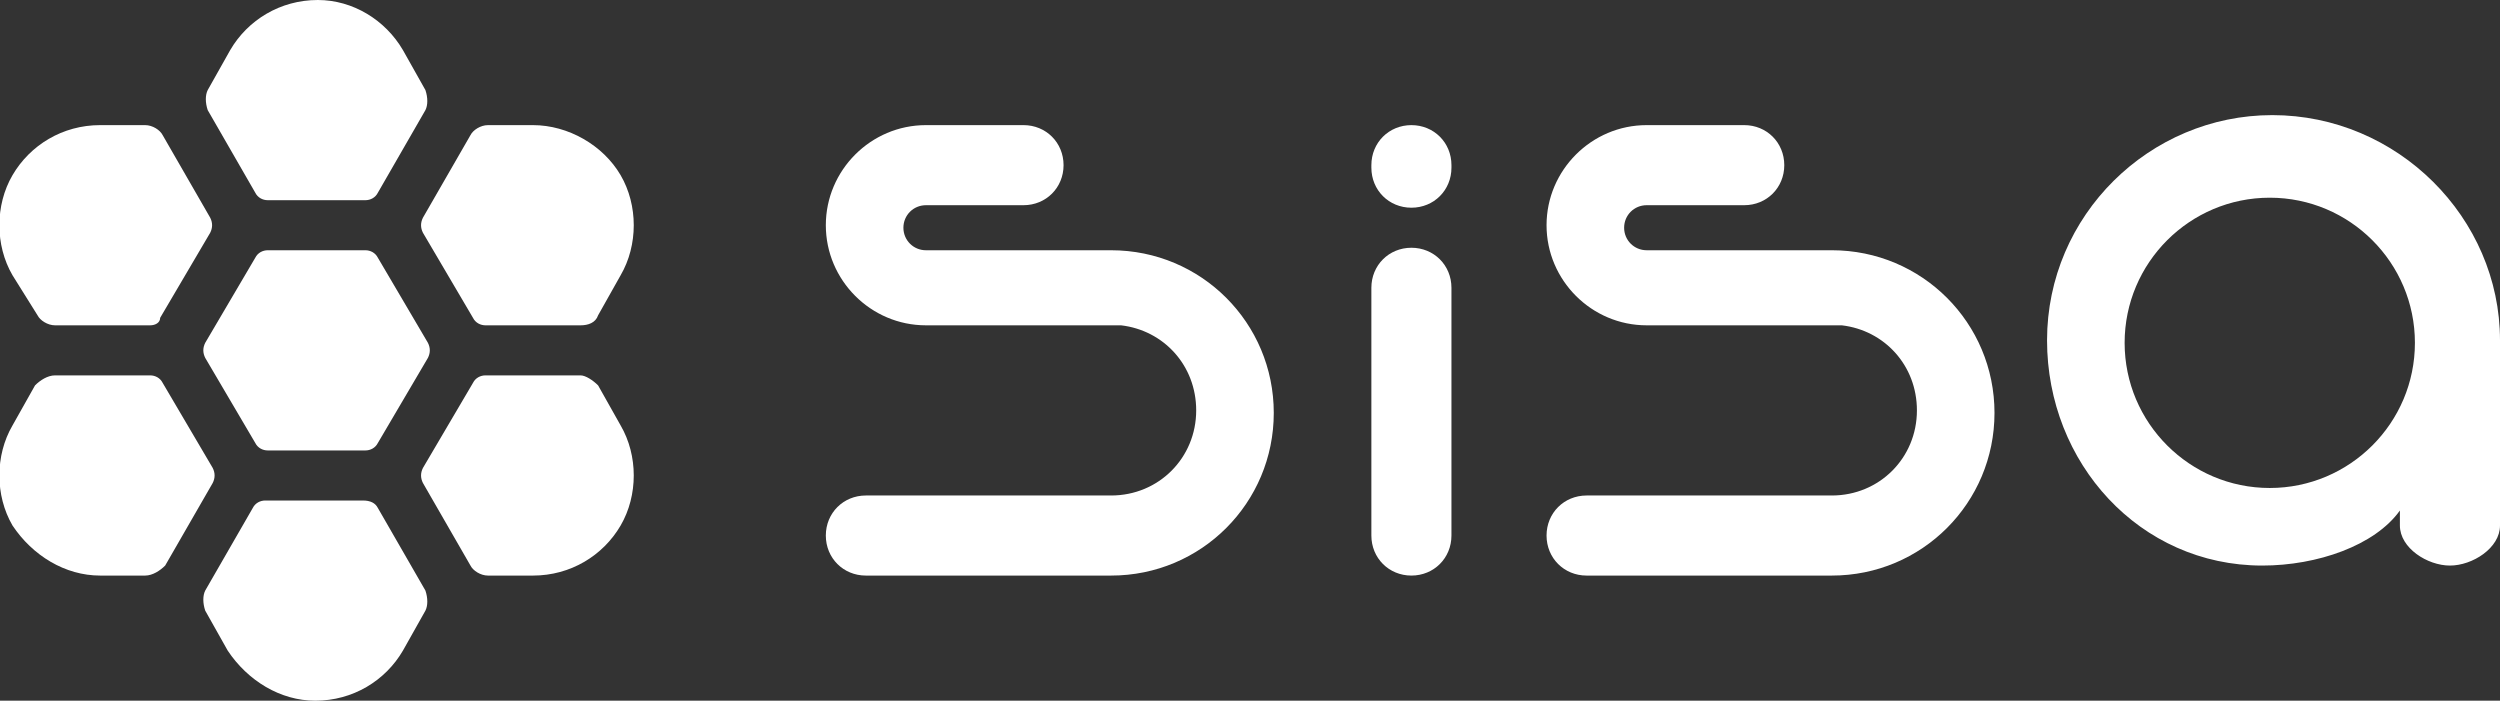
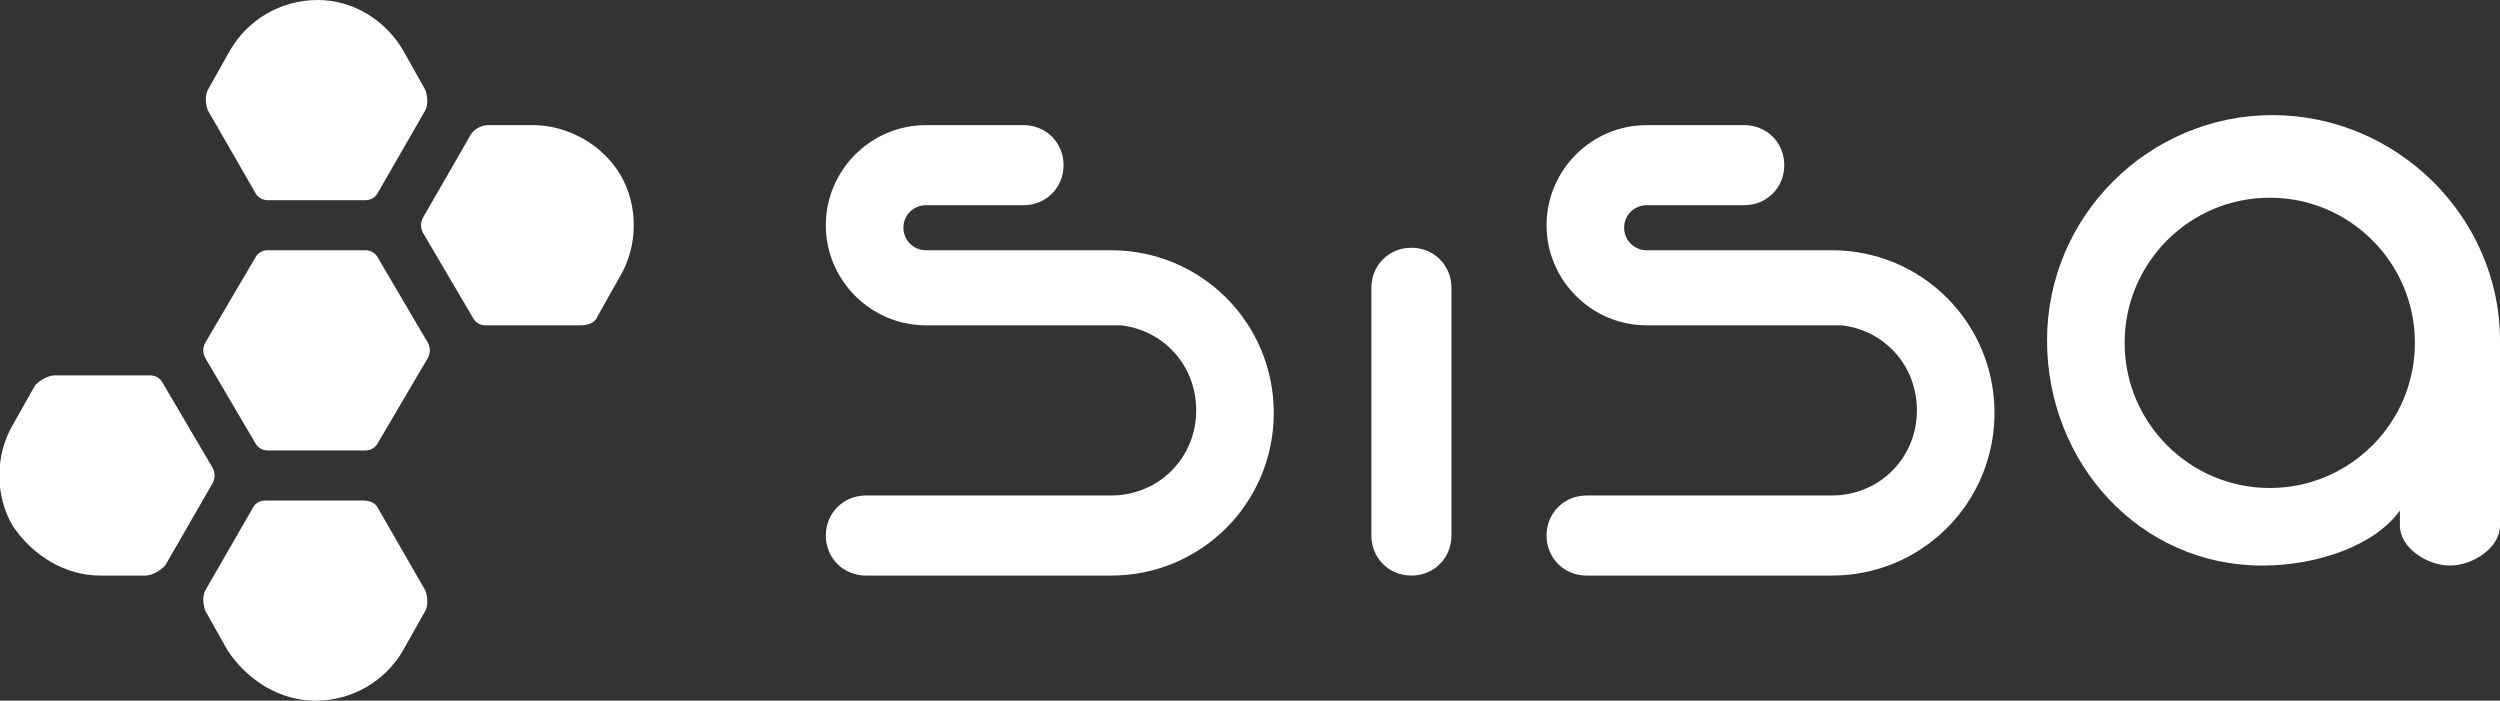
<svg xmlns="http://www.w3.org/2000/svg" version="1.1" id="Capa_1" x="0px" y="0px" viewBox="0 0 99.9 28" enable-background="new 0 0 99.9 28" xml:space="preserve">
  <rect x="0" y="0" width="99.9" height="28" fill="#333333" stroke="none" />
  <g>
    <g>
      <g>
        <path id="XMLID_25_" fill="#FFFFFF" d="M15.1,10.3l2,3.4c0.1,0.2,0.1,0.4,0,0.6l-2,3.4C15,17.9,14.8,18,14.6,18h-3.9     c-0.2,0-0.4-0.1-0.5-0.3l-2-3.4c-0.1-0.2-0.1-0.4,0-0.6l2-3.4c0.1-0.2,0.3-0.3,0.5-0.3h3.9C14.8,10,15,10.1,15.1,10.3z" />
      </g>
      <g>
-         <path id="XMLID_23_" fill="#FFFFFF" d="M6.5,5.4l1.9,3.3c0.1,0.2,0.1,0.4,0,0.6l-2,3.4C6.4,12.9,6.2,13,6,13H2.2     c-0.3,0-0.6-0.2-0.7-0.4L0.5,11c-0.7-1.2-0.7-2.8,0-4l0,0c0.7-1.2,2-2,3.5-2h1.8C6.1,5,6.4,5.2,6.5,5.4z" />
-       </g>
+         </g>
      <g>
        <path id="XMLID_21_" fill="#FFFFFF" d="M6.5,15.3l2,3.4c0.1,0.2,0.1,0.4,0,0.6l-1.9,3.3C6.4,22.8,6.1,23,5.8,23H4     c-1.4,0-2.7-0.8-3.5-2l0,0c-0.7-1.2-0.7-2.8,0-4l0.9-1.6C1.6,15.2,1.9,15,2.2,15H6C6.2,15,6.4,15.1,6.5,15.3z" />
      </g>
      <g>
        <path id="XMLID_19_" fill="#FFFFFF" d="M24.8,7L24.8,7c0.7,1.2,0.7,2.8,0,4l-0.9,1.6c-0.1,0.3-0.4,0.4-0.7,0.4h-3.8     c-0.2,0-0.4-0.1-0.5-0.3l-2-3.4c-0.1-0.2-0.1-0.4,0-0.6l1.9-3.3C18.9,5.2,19.2,5,19.5,5h1.8C22.7,5,24.1,5.8,24.8,7z" />
      </g>
      <g>
-         <path id="XMLID_17_" fill="#FFFFFF" d="M23.9,15.4l0.9,1.6c0.7,1.2,0.7,2.8,0,4l0,0c-0.7,1.2-2,2-3.5,2h-1.8     c-0.3,0-0.6-0.2-0.7-0.4l-1.9-3.3c-0.1-0.2-0.1-0.4,0-0.6l2-3.4c0.1-0.2,0.3-0.3,0.5-0.3h3.8C23.4,15,23.7,15.2,23.9,15.4z" />
-       </g>
+         </g>
      <g>
        <path id="XMLID_15_" fill="#FFFFFF" d="M15.1,20.3l1.9,3.3c0.1,0.3,0.1,0.6,0,0.8L16.1,26c-0.7,1.2-2,2-3.5,2h0     c-1.4,0-2.7-0.8-3.5-2l-0.9-1.6c-0.1-0.3-0.1-0.6,0-0.8l1.9-3.3c0.1-0.2,0.3-0.3,0.5-0.3h3.9C14.8,20,15,20.1,15.1,20.3z" />
      </g>
      <g>
        <path id="XMLID_13_" fill="#FFFFFF" d="M16.1,2L17,3.6c0.1,0.3,0.1,0.6,0,0.8l-1.9,3.3C15,7.9,14.8,8,14.6,8h-3.9     c-0.2,0-0.4-0.1-0.5-0.3L8.3,4.4c-0.1-0.3-0.1-0.6,0-0.8L9.2,2c0.7-1.2,2-2,3.5-2h0C14.1,0,15.4,0.8,16.1,2z" />
      </g>
    </g>
    <g>
      <g>
-         <path fill="#FFFFFF" d="M44.4,23h-9.8c-0.9,0-1.6-0.7-1.6-1.6c0-0.9,0.7-1.6,1.6-1.6h9.8c1.9,0,3.4-1.5,3.4-3.4     c0-1.8-1.3-3.2-3-3.4H37c-2.2,0-4-1.8-4-4s1.8-4,4-4h3.9c0.9,0,1.6,0.7,1.6,1.6s-0.7,1.6-1.6,1.6H37c-0.5,0-0.9,0.4-0.9,0.9     c0,0.5,0.4,0.9,0.9,0.9h5.8v0h1.6c3.6,0,6.5,2.9,6.5,6.5S48,23,44.4,23z" />
+         <path fill="#FFFFFF" d="M44.4,23h-9.8c-0.9,0-1.6-0.7-1.6-1.6c0-0.9,0.7-1.6,1.6-1.6h9.8c1.9,0,3.4-1.5,3.4-3.4     c0-1.8-1.3-3.2-3-3.4H37c-2.2,0-4-1.8-4-4s1.8-4,4-4h3.9c0.9,0,1.6,0.7,1.6,1.6s-0.7,1.6-1.6,1.6H37c-0.5,0-0.9,0.4-0.9,0.9     c0,0.5,0.4,0.9,0.9,0.9h5.8v0h1.6c3.6,0,6.5,2.9,6.5,6.5S48,23,44.4,23" />
      </g>
      <g>
        <path fill="#FFFFFF" d="M73.2,23h-9.8c-0.9,0-1.6-0.7-1.6-1.6c0-0.9,0.7-1.6,1.6-1.6h9.8c1.9,0,3.4-1.5,3.4-3.4     c0-1.8-1.3-3.2-3-3.4h-7.8c-2.2,0-4-1.8-4-4s1.8-4,4-4h3.9c0.9,0,1.6,0.7,1.6,1.6s-0.7,1.6-1.6,1.6h-3.9c-0.5,0-0.9,0.4-0.9,0.9     c0,0.5,0.4,0.9,0.9,0.9h5.8v0h1.6c3.6,0,6.5,2.9,6.5,6.5S76.8,23,73.2,23z" />
      </g>
      <g>
        <path fill="#FFFFFF" d="M56.4,23c-0.9,0-1.6-0.7-1.6-1.6v-9.9c0-0.9,0.7-1.6,1.6-1.6c0.9,0,1.6,0.7,1.6,1.6v9.9     C58,22.3,57.3,23,56.4,23z" />
      </g>
      <g>
-         <path fill="#FFFFFF" d="M56.4,8.3c-0.9,0-1.6-0.7-1.6-1.6V6.6c0-0.9,0.7-1.6,1.6-1.6C57.3,5,58,5.7,58,6.6v0.1     C58,7.6,57.3,8.3,56.4,8.3z" />
-       </g>
+         </g>
      <path fill="#FFFFFF" d="M90.8,4.6c-4.9,0-9,4-9,9c0,4.9,3.7,9,8.6,9c2.2,0,4.5-0.8,5.5-2.2V21c0,0.9,1.1,1.6,2,1.6s2-0.7,2-1.6    v-7.4C99.9,8.7,95.8,4.6,90.8,4.6z M90.7,19.5c-3.2,0-5.8-2.6-5.8-5.8s2.6-5.8,5.8-5.8c3.2,0,5.8,2.6,5.8,5.8S93.9,19.5,90.7,19.5    z" />
    </g>
  </g>
</svg>